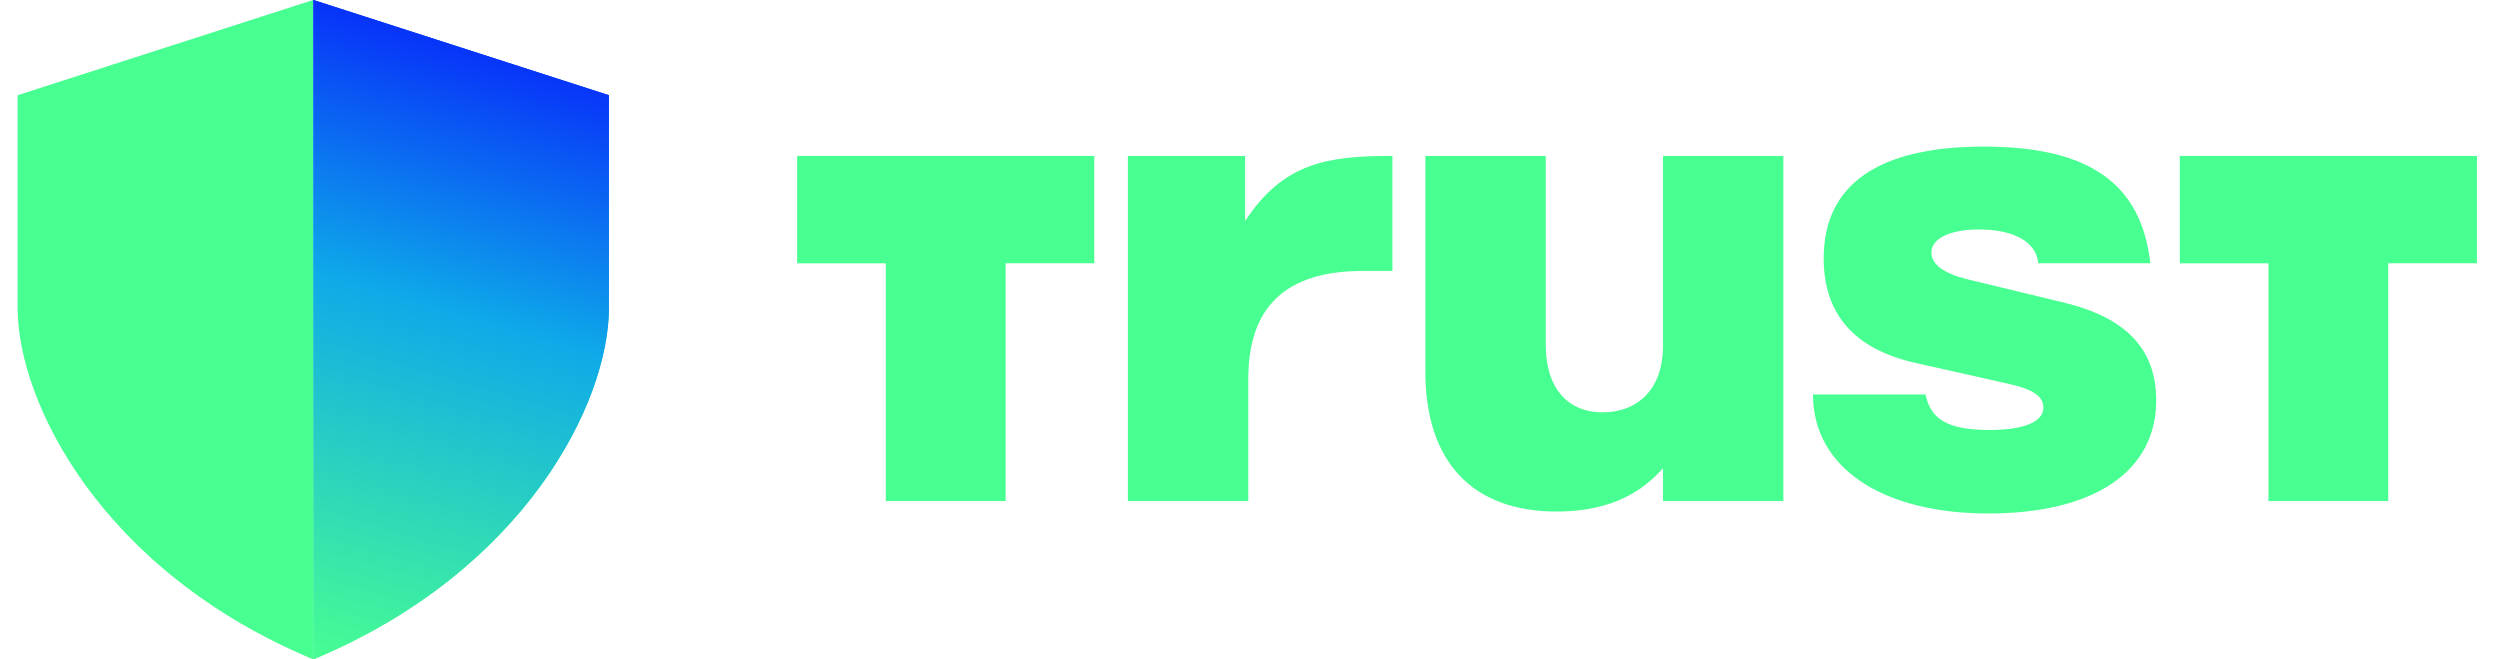
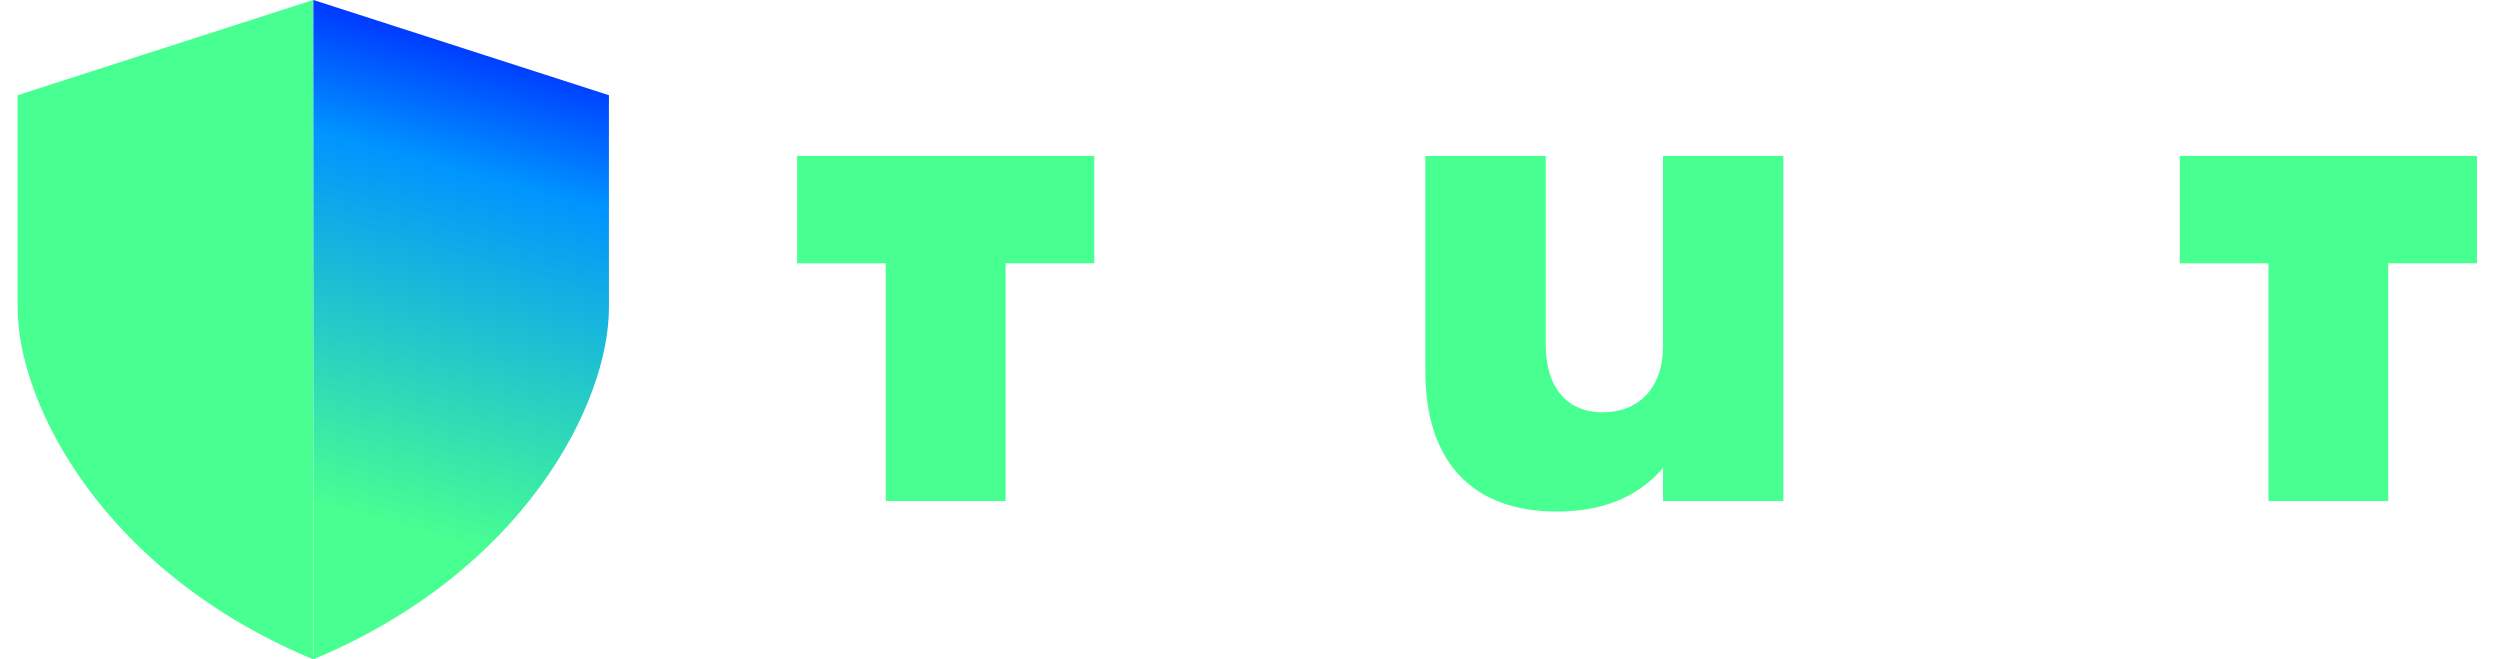
<svg xmlns="http://www.w3.org/2000/svg" width="91" height="24" viewBox="0 0 91 24" fill="none">
-   <path d="M41.055 5.675H45.322V8.045C46.72 5.915 48.328 5.675 50.684 5.675V9.862H49.611C46.789 9.862 45.438 11.179 45.438 13.787V18.238H41.055V5.675Z" fill="#48FF91" />
  <path d="M64.914 18.238H60.532V17.041C59.575 18.142 58.272 18.62 56.663 18.62C53.61 18.62 51.883 16.825 51.883 13.523V5.675H56.265V12.544C56.265 14.098 57.034 15.008 58.339 15.008C59.644 15.008 60.532 14.122 60.532 12.616V5.675H64.914V18.238Z" fill="#48FF91" />
-   <path d="M65.984 14.359H70.089C70.276 15.268 70.906 15.651 72.419 15.651C73.655 15.651 74.378 15.364 74.378 14.838C74.378 14.431 74.028 14.167 73.027 13.952L69.716 13.209C67.502 12.708 66.382 11.439 66.382 9.404C66.382 6.723 68.363 5.336 72.21 5.336C76.057 5.336 77.945 6.688 78.273 9.584H74.194C74.124 8.819 73.331 8.352 72.026 8.352C70.978 8.352 70.303 8.686 70.303 9.189C70.303 9.619 70.745 9.954 71.632 10.171L75.105 11.009C77.389 11.558 78.486 12.708 78.486 14.574C78.486 17.159 76.224 18.691 72.379 18.691C68.534 18.691 65.992 17.039 65.992 14.358H65.987H65.984V14.359Z" fill="#48FF91" />
  <path d="M90.161 9.583V5.675H79.344V9.585H82.572V18.238H86.932V9.583H90.161Z" fill="#48FF91" />
  <path d="M39.832 9.583V5.675H29.016V9.585H32.243V18.238H36.604V9.583H39.832Z" fill="#48FF91" />
  <path d="M0.641 3.466L11.399 -0.001V23.999C3.715 20.799 0.641 14.665 0.641 11.199V3.466Z" fill="#48FF91" />
  <path d="M22.165 3.466L11.406 -0.001V23.999C19.091 20.799 22.165 14.665 22.165 11.199V3.466Z" fill="url(#paint0_linear_29346_115150)" />
-   <path d="M22.165 3.466L11.406 -0.001V23.999C19.091 20.799 22.165 14.665 22.165 11.199V3.466Z" fill="url(#paint1_linear_29346_115150)" />
  <defs>
    <linearGradient id="paint0_linear_29346_115150" x1="10.952" y1="27.017" x2="19.619" y2="-4.6" gradientUnits="userSpaceOnUse">
      <stop offset="0.26" stop-color="#48FF91" />
      <stop offset="0.66" stop-color="#0094FF" />
      <stop offset="0.8" stop-color="#0038FF" />
      <stop offset="0.89" stop-color="#0500FF" />
    </linearGradient>
    <linearGradient id="paint1_linear_29346_115150" x1="18.945" y1="-2.5" x2="11.208" y2="24.035" gradientUnits="userSpaceOnUse">
      <stop offset="0.02" stop-color="#0500FF" />
      <stop offset="0.505" stop-color="#0EA9E9" />
      <stop offset="1" stop-color="#48FF91" />
    </linearGradient>
  </defs>
</svg>